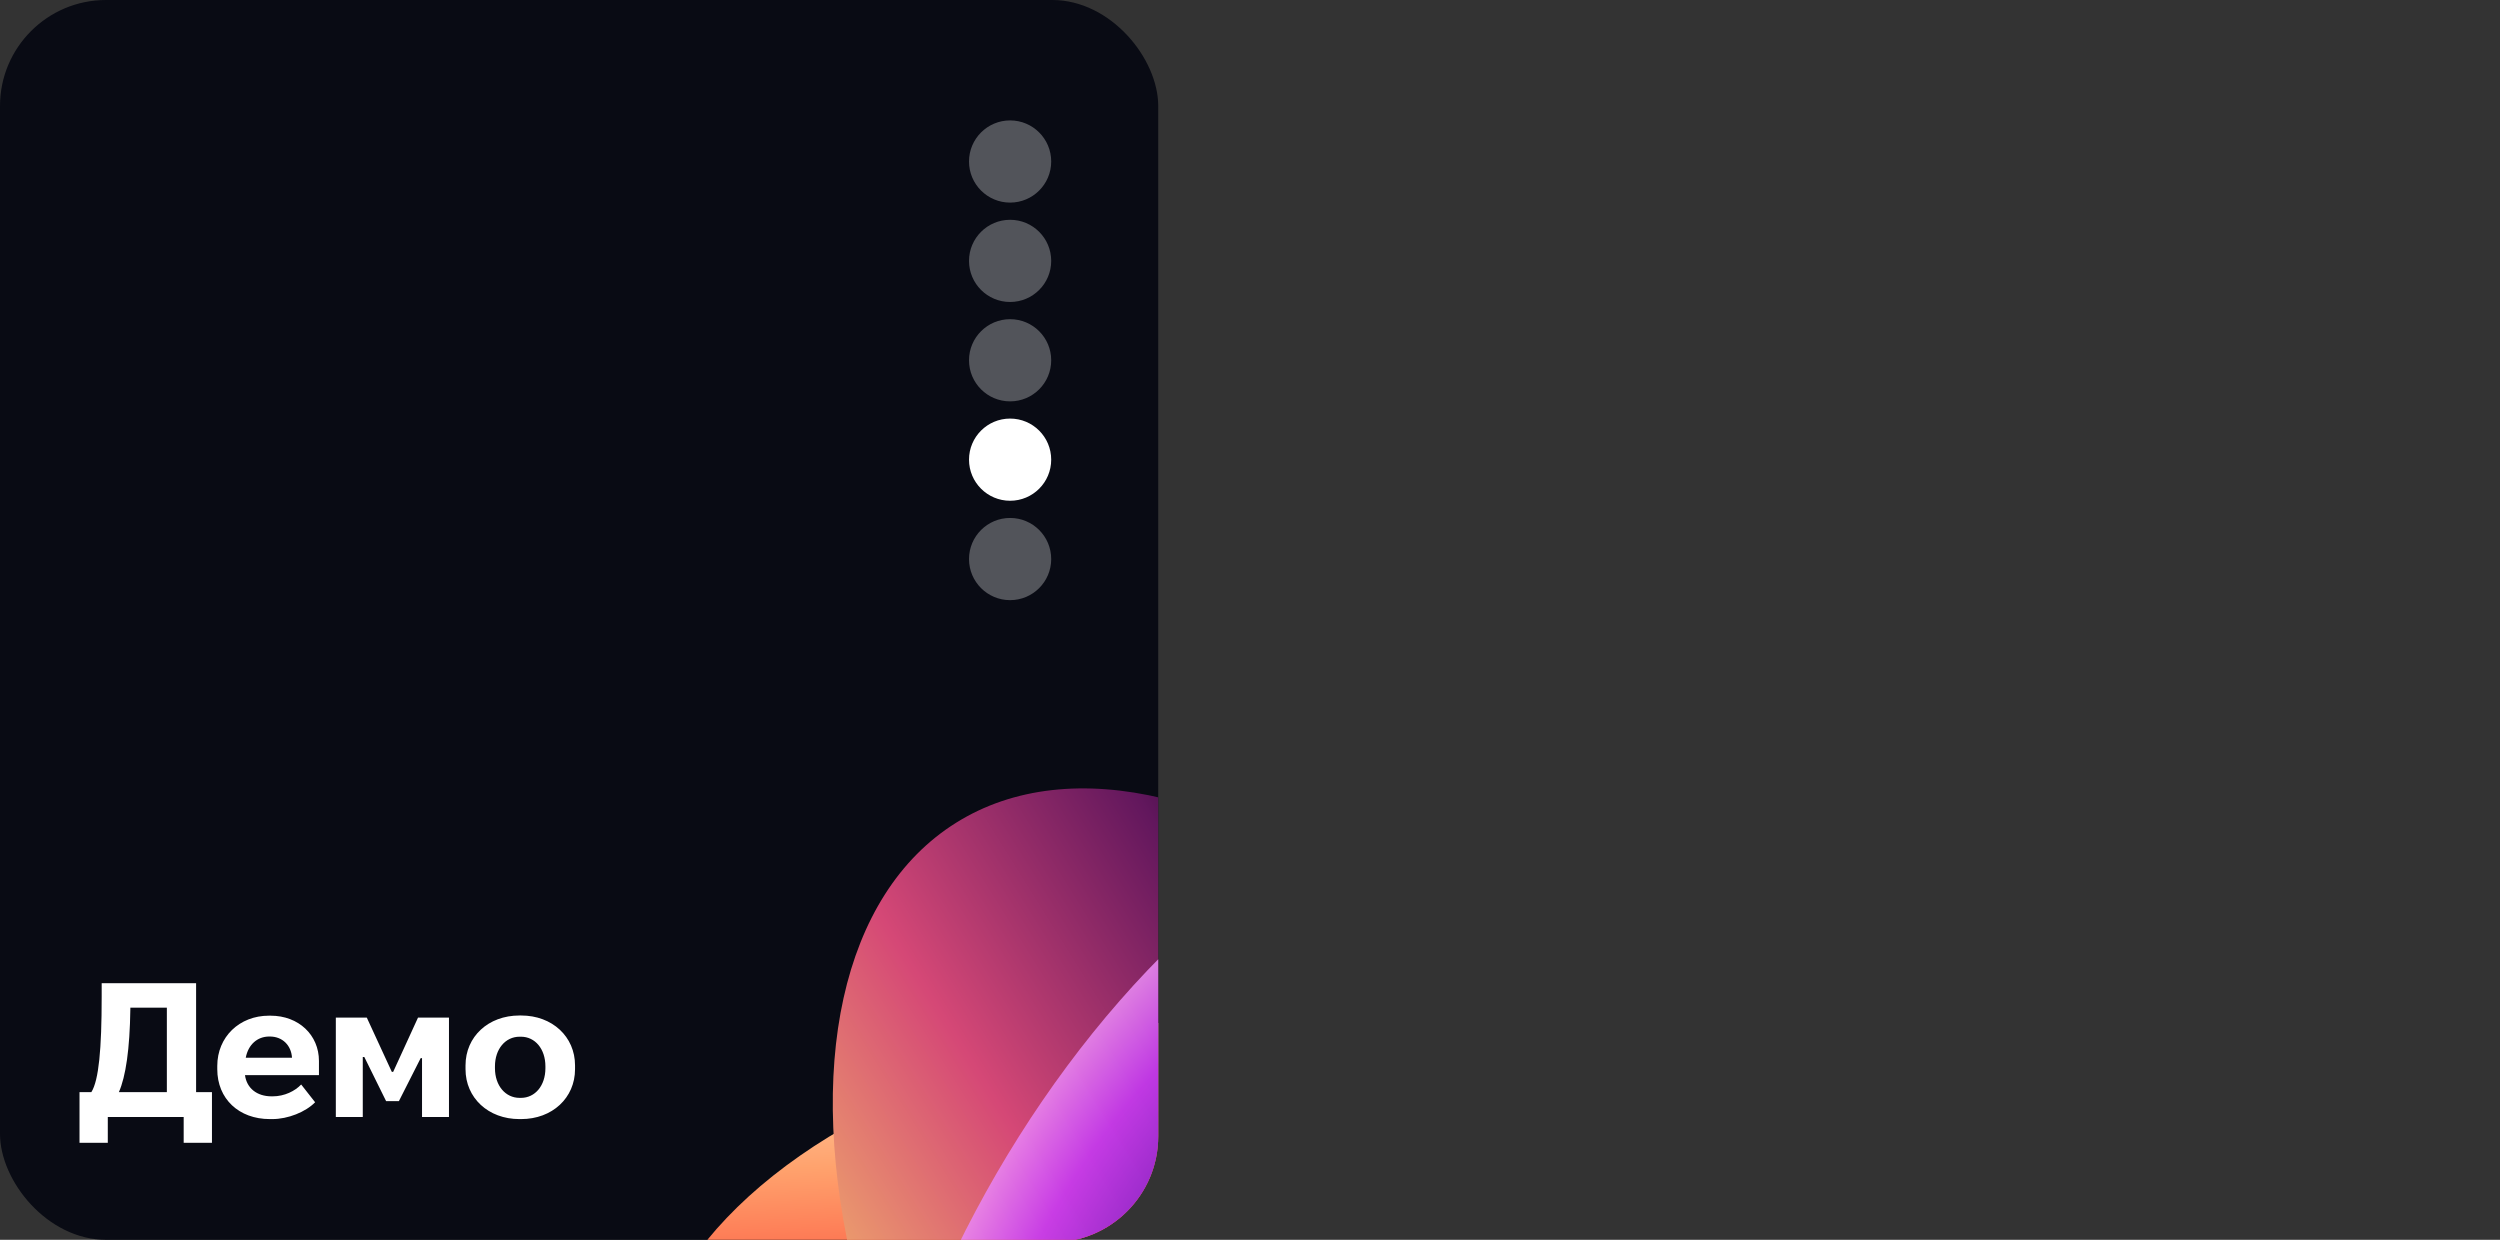
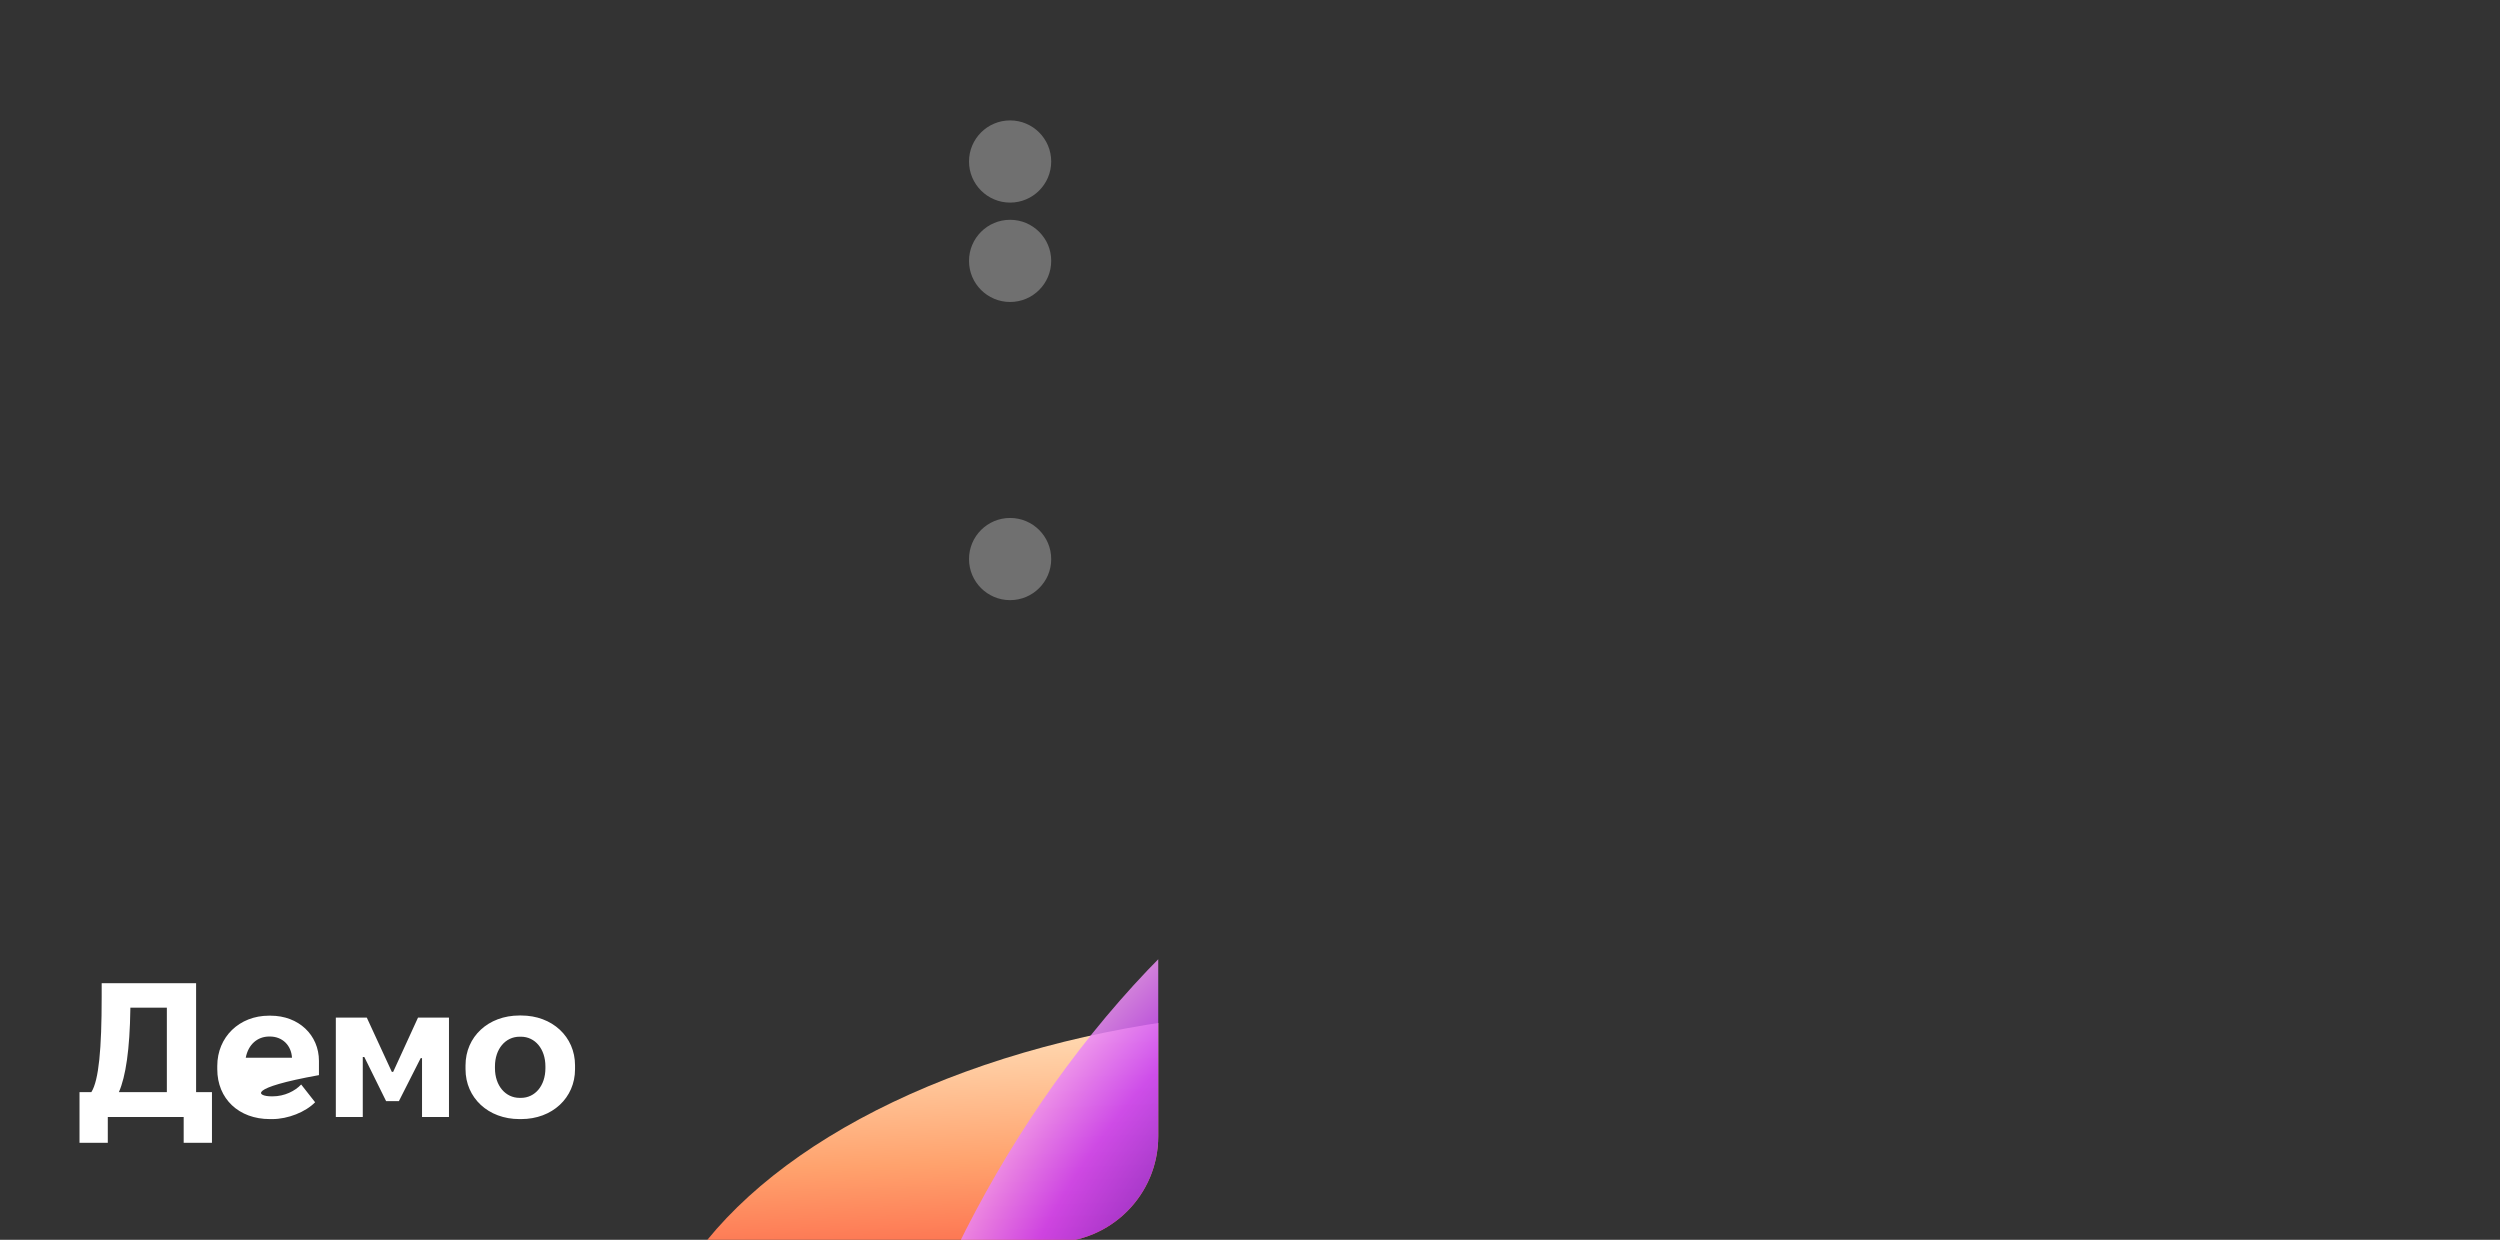
<svg xmlns="http://www.w3.org/2000/svg" width="613" height="304" viewBox="0 0 613 304" fill="none">
  <rect x="0" y="0" width="613" height="304" fill="#333333" stroke="none" />
  <g clip-path="url(#clip0_13263_800)">
    <g clip-path="url(#clip1_13263_800)">
-       <rect width="284" height="304.62" rx="14.059" fill="#090B14" />
-       <path d="M19.496 280.211V267.792H22.401C24.229 264.887 24.932 257.201 24.932 244.407V241.079H48.083V267.792H51.973V280.211H45.037V273.885H26.432V280.211H19.496ZM40.913 267.792V247.078H31.962V247.406C31.821 257.295 30.837 263.949 29.15 267.792H40.913ZM66.162 274.4C58.571 274.4 53.275 269.433 53.275 262.169V261.372C53.275 254.248 58.711 249.046 65.928 249.046H66.35C73.239 249.046 78.207 253.78 78.207 260.153V263.621H60.07C60.492 266.808 62.976 268.823 66.584 268.823H66.865C69.771 268.823 72.349 267.511 73.848 265.918L77.269 270.276C74.926 272.666 70.615 274.4 66.772 274.4H66.162ZM60.258 259.357H71.599C71.411 256.311 69.256 254.155 66.162 254.155H66.022C63.116 254.155 60.867 256.123 60.258 259.357ZM82.345 273.885V249.515H89.937L96.076 262.825H96.404L102.497 249.515H110.089V273.885H103.481V259.45H103.153L97.811 269.995H94.671L89.328 259.169H88.953V273.885H82.345ZM127.362 274.4C119.723 274.4 114.146 269.198 114.146 262.169V261.231C114.146 254.202 119.723 249 127.362 249H127.783C135.422 249 140.999 254.202 140.999 261.231V262.169C140.999 269.198 135.422 274.4 127.783 274.4H127.362ZM127.408 269.198H127.736C131.204 269.198 133.735 266.199 133.735 261.934V261.466C133.735 257.201 131.204 254.202 127.736 254.202H127.408C123.94 254.202 121.363 257.201 121.363 261.466V261.934C121.363 266.199 123.94 269.198 127.408 269.198Z" fill="white" />
+       <path d="M19.496 280.211V267.792H22.401C24.229 264.887 24.932 257.201 24.932 244.407V241.079H48.083V267.792H51.973V280.211H45.037V273.885H26.432V280.211H19.496ZM40.913 267.792V247.078H31.962V247.406C31.821 257.295 30.837 263.949 29.15 267.792H40.913ZM66.162 274.4C58.571 274.4 53.275 269.433 53.275 262.169V261.372C53.275 254.248 58.711 249.046 65.928 249.046H66.35C73.239 249.046 78.207 253.78 78.207 260.153V263.621C60.492 266.808 62.976 268.823 66.584 268.823H66.865C69.771 268.823 72.349 267.511 73.848 265.918L77.269 270.276C74.926 272.666 70.615 274.4 66.772 274.4H66.162ZM60.258 259.357H71.599C71.411 256.311 69.256 254.155 66.162 254.155H66.022C63.116 254.155 60.867 256.123 60.258 259.357ZM82.345 273.885V249.515H89.937L96.076 262.825H96.404L102.497 249.515H110.089V273.885H103.481V259.45H103.153L97.811 269.995H94.671L89.328 259.169H88.953V273.885H82.345ZM127.362 274.4C119.723 274.4 114.146 269.198 114.146 262.169V261.231C114.146 254.202 119.723 249 127.362 249H127.783C135.422 249 140.999 254.202 140.999 261.231V262.169C140.999 269.198 135.422 274.4 127.783 274.4H127.362ZM127.408 269.198H127.736C131.204 269.198 133.735 266.199 133.735 261.934V261.466C133.735 257.201 131.204 254.202 127.736 254.202H127.408C123.94 254.202 121.363 257.201 121.363 261.466V261.934C121.363 266.199 123.94 269.198 127.408 269.198Z" fill="white" />
      <circle opacity="0.3" cx="247.679" cy="39.601" r="10.076" fill="white" />
      <circle opacity="0.3" cx="247.679" cy="63.97" r="10.076" fill="white" />
-       <circle opacity="0.3" cx="247.679" cy="88.34" r="10.076" fill="white" />
-       <circle cx="247.679" cy="112.71" r="10.076" fill="white" />
      <circle opacity="0.3" cx="247.679" cy="137.079" r="10.076" fill="white" />
      <g style="mix-blend-mode:screen">
        <ellipse cx="163.089" cy="92.417" rx="163.089" ry="92.417" transform="matrix(-0.999 0.034 0.034 0.999 480.637 242.127)" fill="url(#paint0_linear_13263_800)" />
      </g>
      <g style="mix-blend-mode:screen">
-         <ellipse cx="163.089" cy="92.417" rx="163.089" ry="92.417" transform="matrix(0.53 0.848 0.848 -0.53 156.068 250.716)" fill="url(#paint1_linear_13263_800)" />
-       </g>
+         </g>
      <g style="mix-blend-mode:screen">
        <ellipse cx="163.089" cy="92.417" rx="163.089" ry="92.417" transform="matrix(-0.47 0.883 0.883 0.47 315.881 152.936)" fill="url(#paint2_radial_13263_800)" fill-opacity="0.85" />
      </g>
    </g>
  </g>
  <defs>
    <linearGradient id="paint0_linear_13263_800" x1="163.044" y1="184.939" x2="163.044" y2="0.105" gradientUnits="userSpaceOnUse">
      <stop offset="0.18" />
      <stop offset="0.644" stop-color="#FC5C43" />
      <stop offset="0.813" stop-color="#FFA26D" />
      <stop offset="1" stop-color="#FFDFB9" />
    </linearGradient>
    <linearGradient id="paint1_linear_13263_800" x1="137.399" y1="-0.982" x2="137.399" y2="186.01" gradientUnits="userSpaceOnUse">
      <stop stop-color="#F1B36A" />
      <stop offset="0.35" stop-color="#D54876" />
      <stop offset="0.72" stop-color="#62175D" />
      <stop offset="0.86" stop-color="#250431" />
      <stop offset="0.98" />
    </linearGradient>
    <radialGradient id="paint2_radial_13263_800" cx="0" cy="0" r="1" gradientUnits="userSpaceOnUse" gradientTransform="translate(159.453 211.204) rotate(-90) scale(245.052 245.052)">
      <stop offset="0.23" />
      <stop offset="0.602" stop-color="#490CAB" />
      <stop offset="0.792" stop-color="#C63AF8" />
      <stop offset="0.906" stop-color="#FFB6F7" />
    </radialGradient>
    <clipPath id="clip0_13263_800">
      <rect width="613" height="304" rx="26" fill="white" />
    </clipPath>
    <clipPath id="clip1_13263_800">
      <rect width="284" height="304.62" rx="26" fill="white" />
    </clipPath>
  </defs>
</svg>